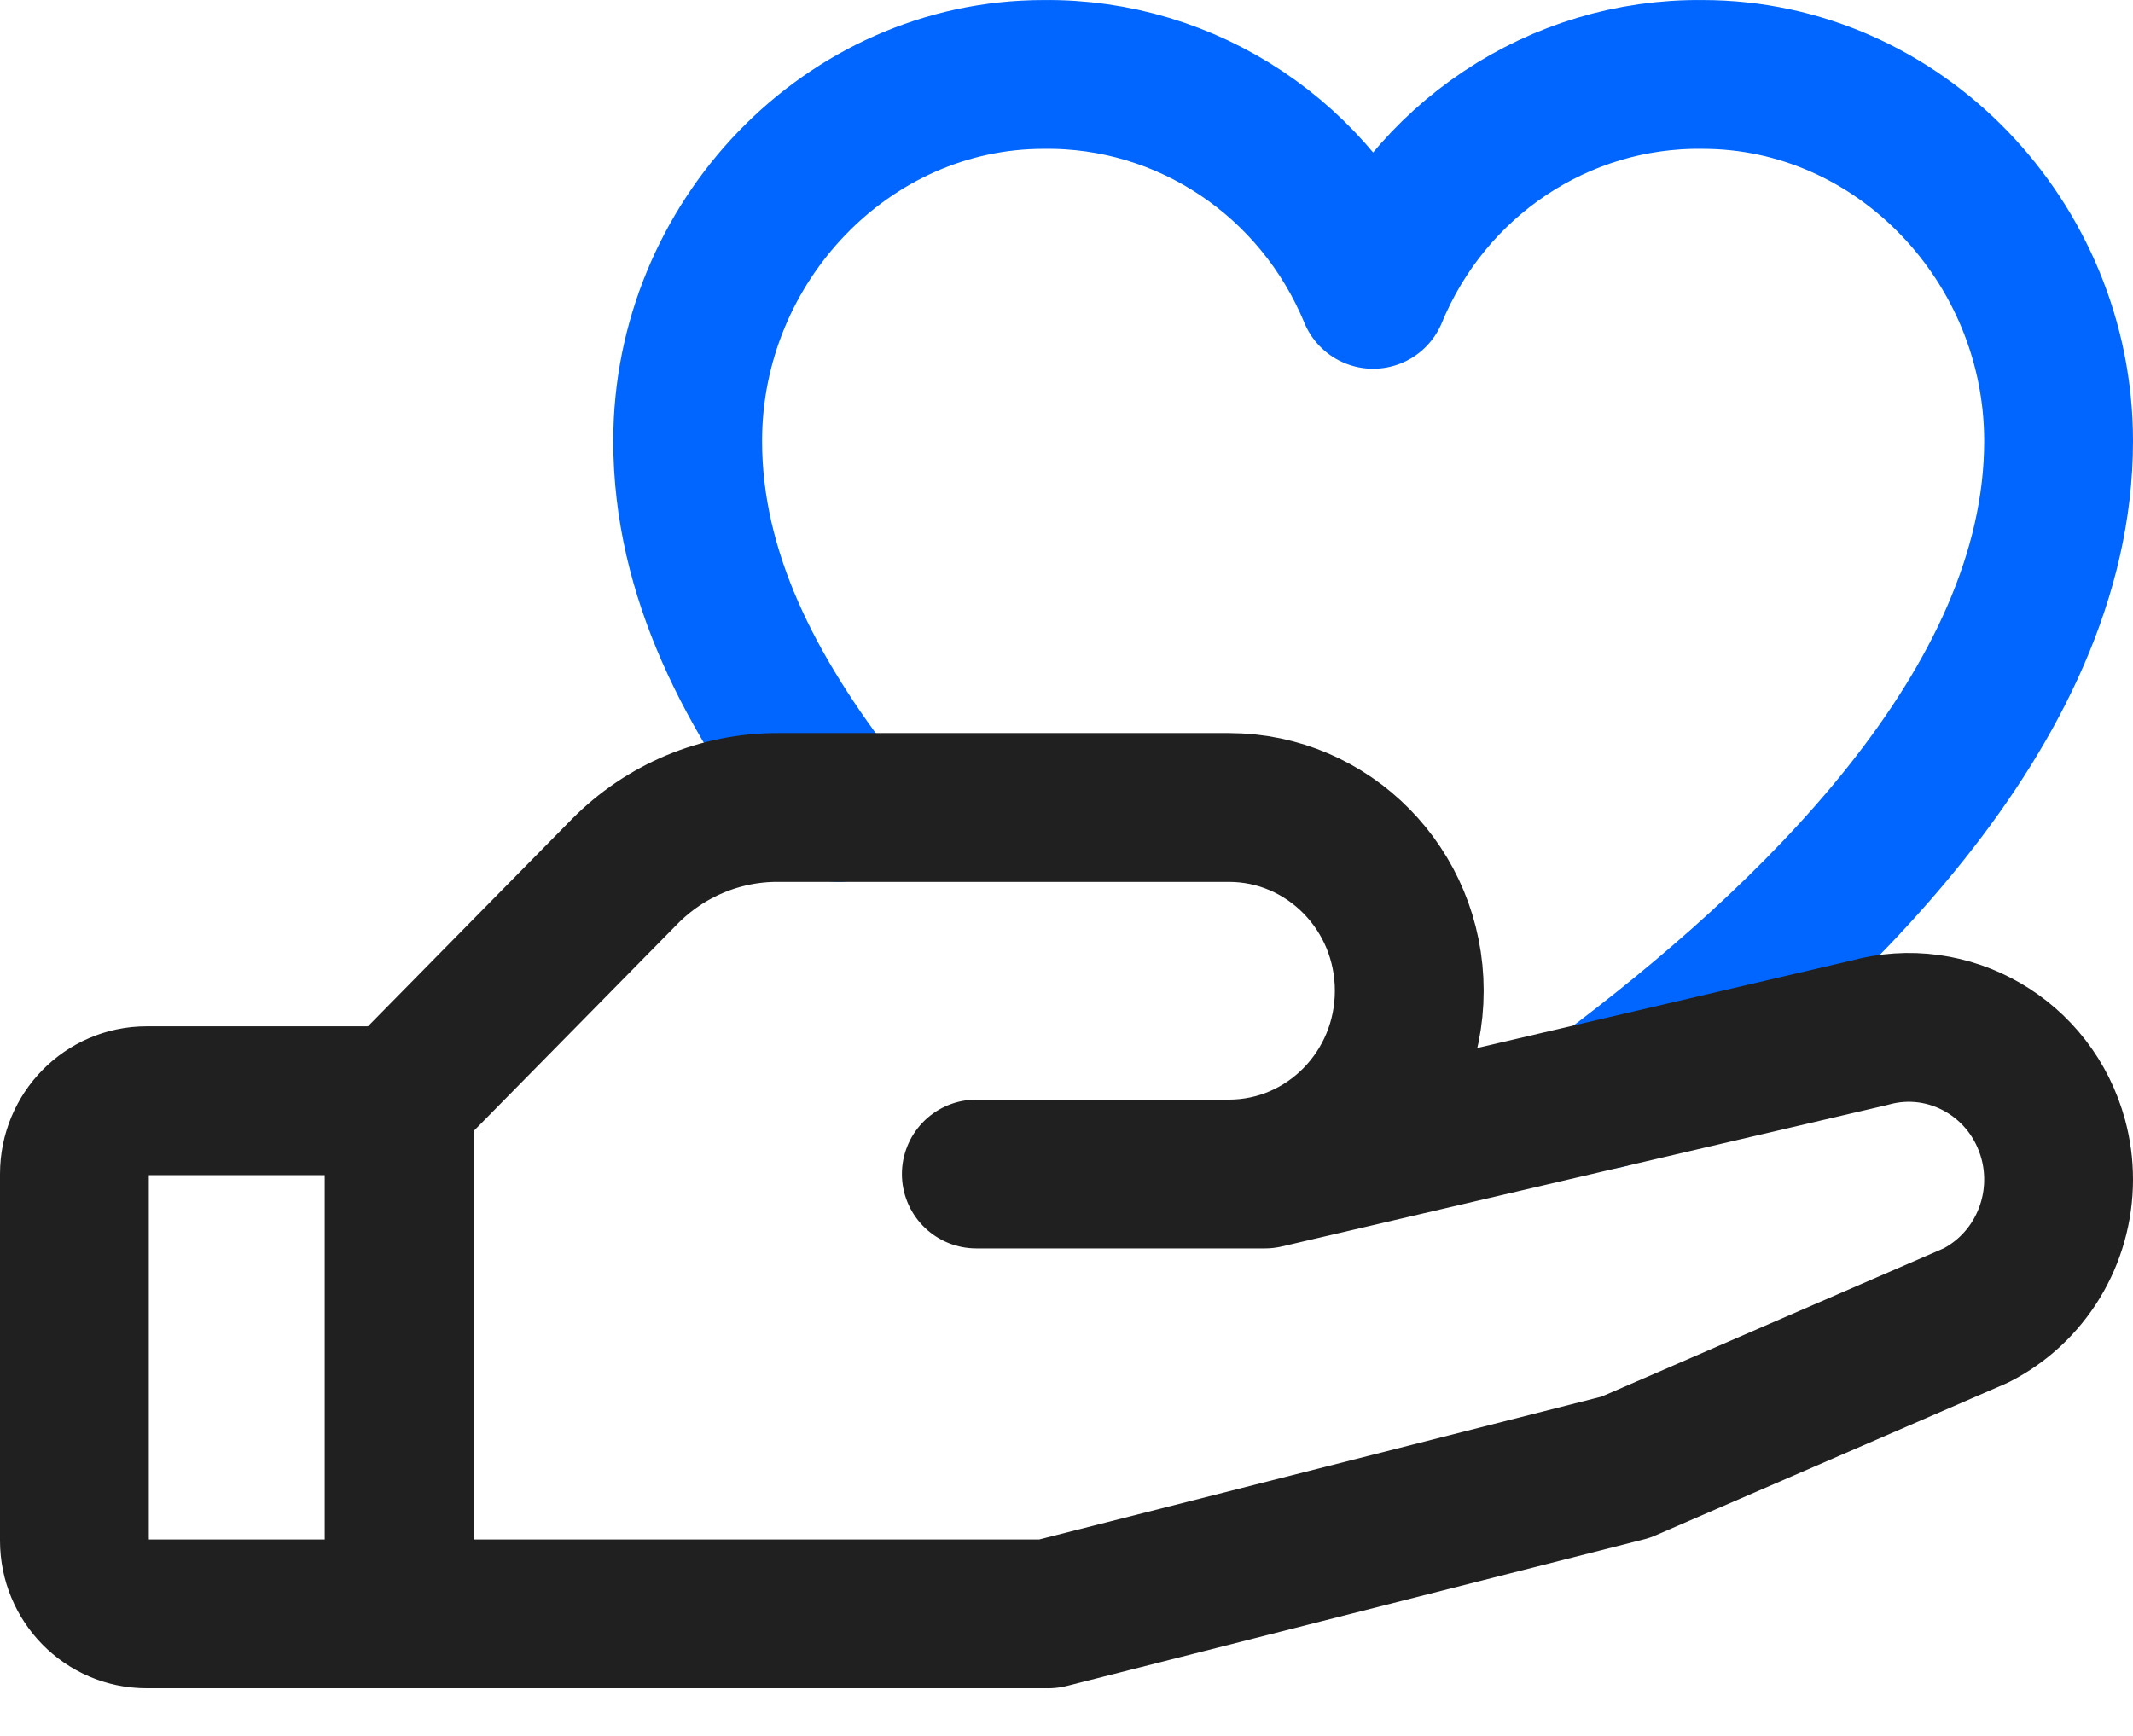
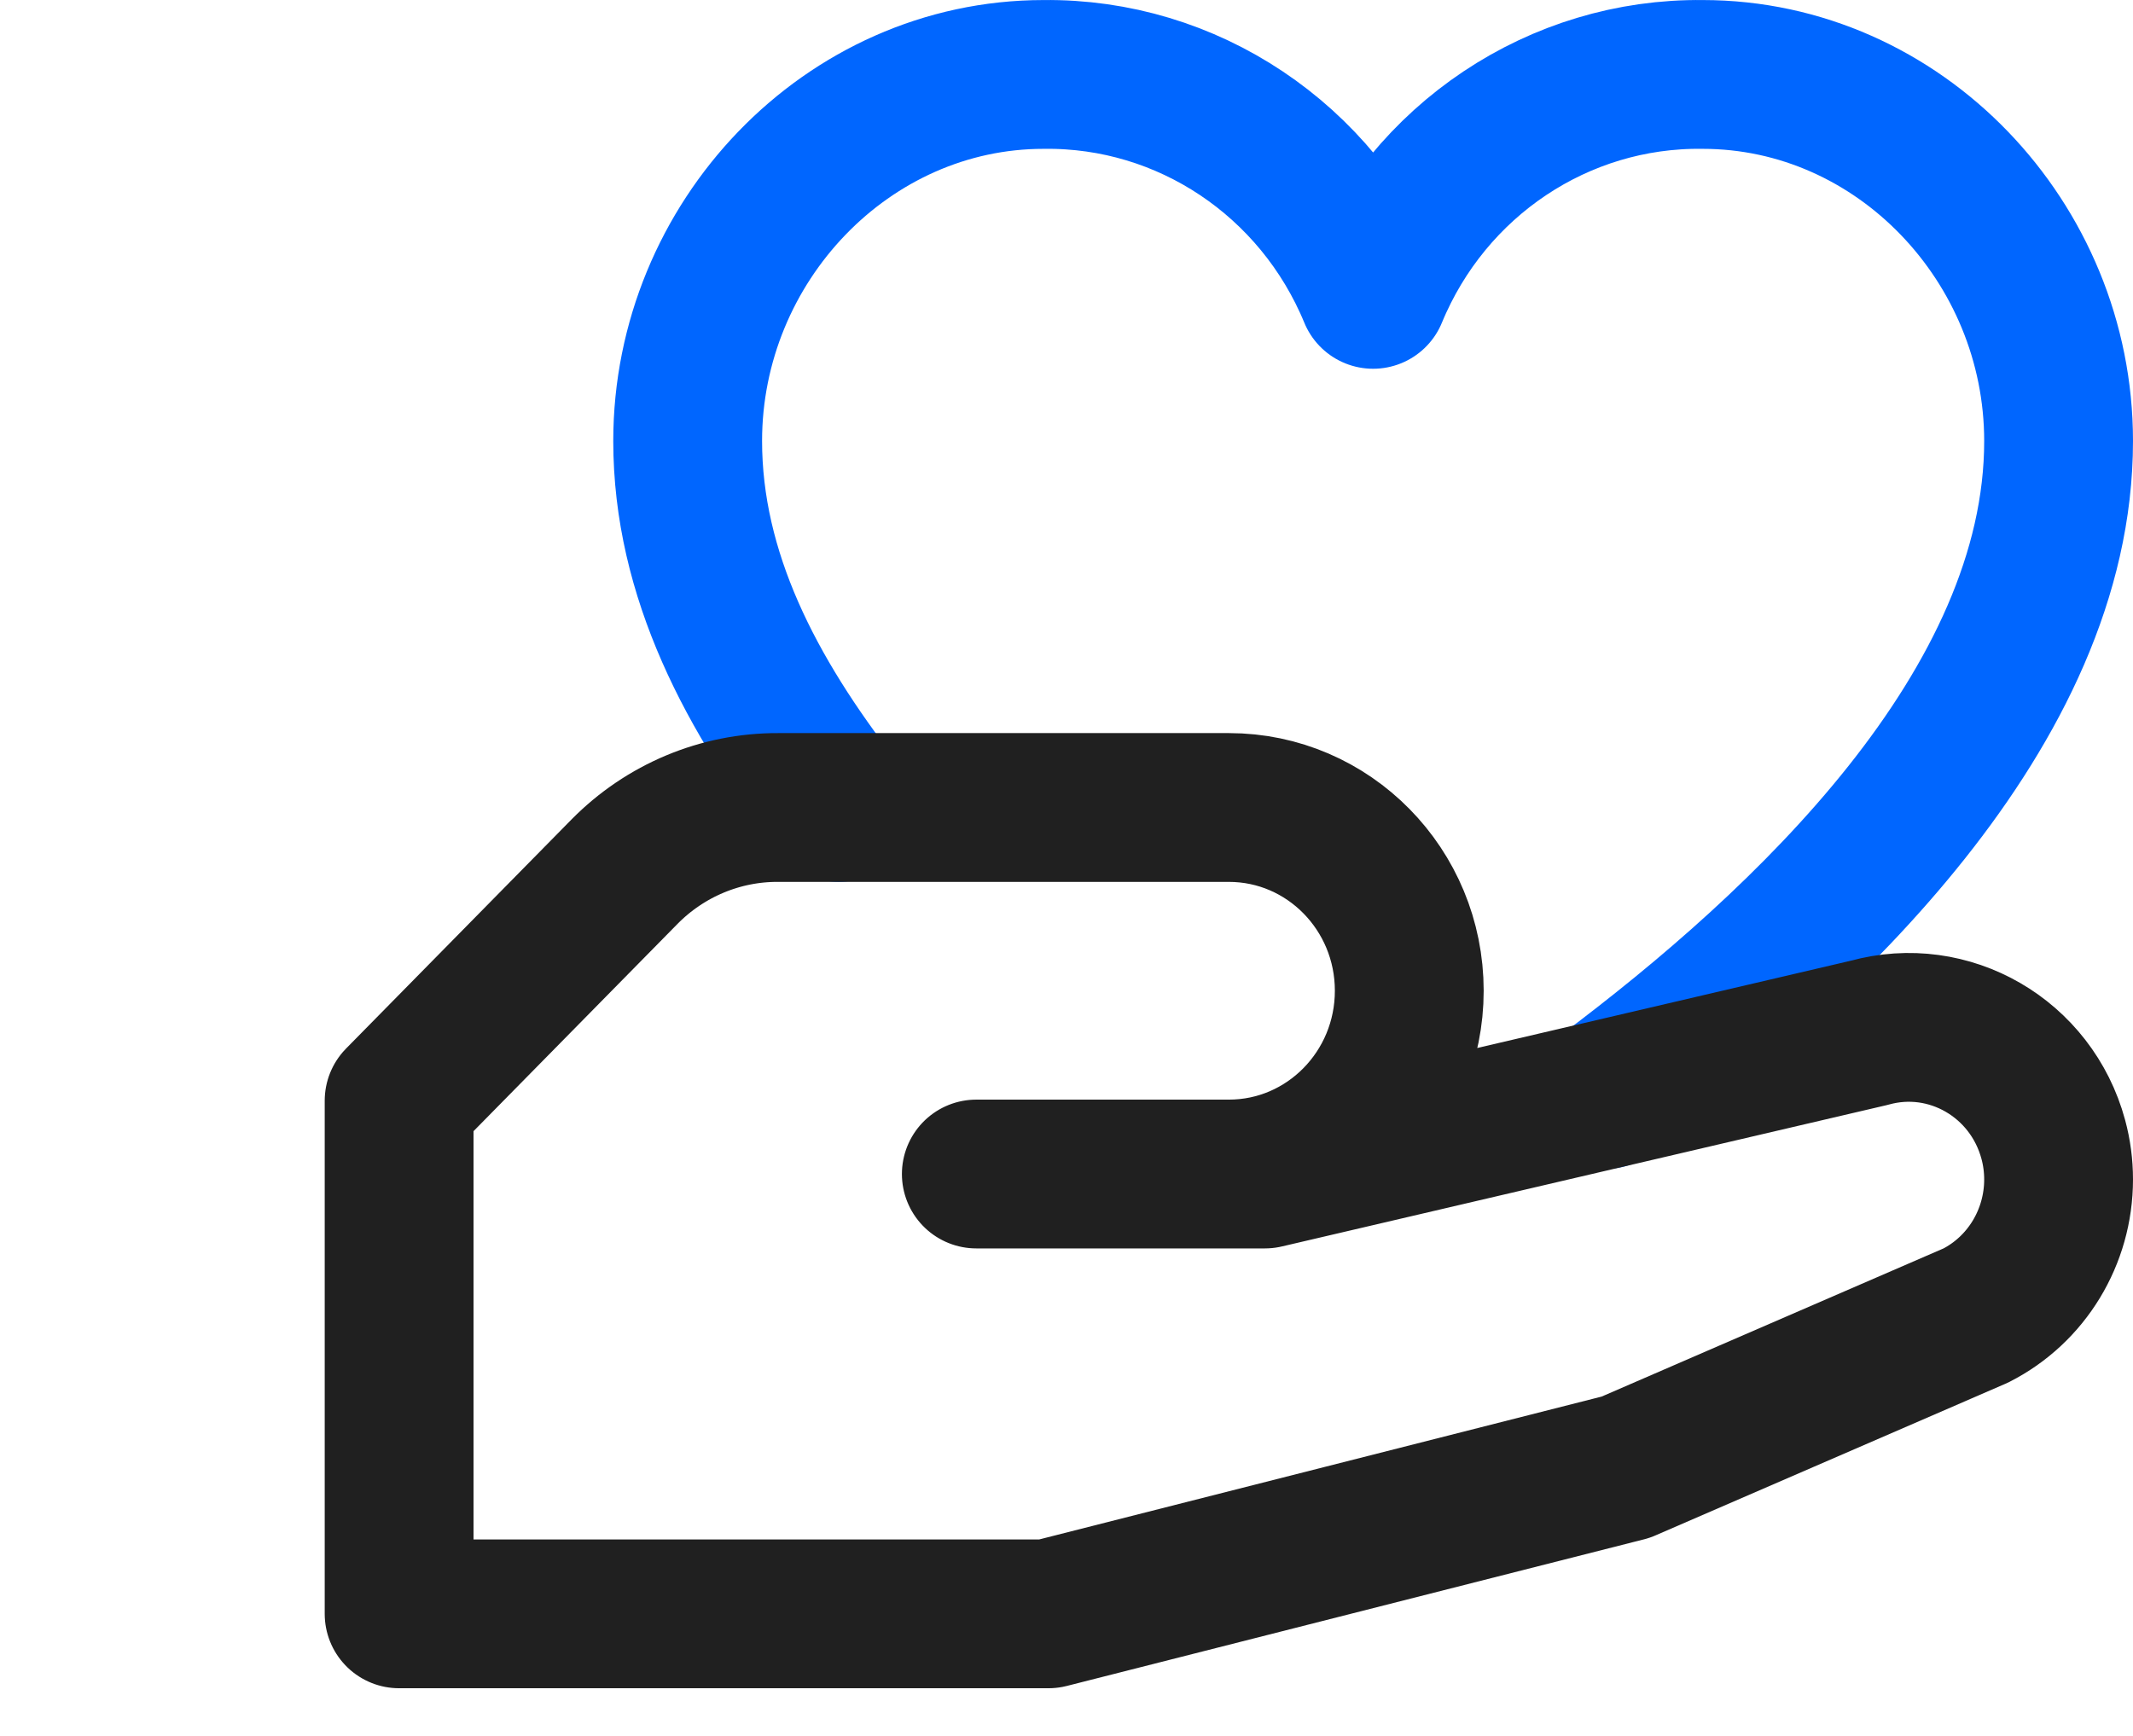
<svg xmlns="http://www.w3.org/2000/svg" width="43" height="35" viewBox="0 0 43 35" fill="none">
  <path d="M16.905 16.28C15.136 14.012 13.863 11.581 13.863 8.891C13.863 4.883 17.076 1.501 21.038 1.501C23.934 1.465 26.561 3.221 27.681 5.935C28.801 3.221 31.429 1.465 34.325 1.501C38.287 1.501 41.5 4.883 41.5 8.891C41.5 14.291 36.376 19.065 32.369 22.067" stroke="#0066FF" stroke-width="3" stroke-linecap="round" stroke-linejoin="round" />
-   <path d="M8.045 32.539H2.955C2.151 32.539 1.5 31.878 1.5 31.061V23.671C1.5 22.855 2.151 22.193 2.955 22.193H8.045" stroke="#202020" stroke-width="3" stroke-linecap="round" stroke-linejoin="round" />
-   <path d="M19.682 23.671H25.5L37.682 20.824C39.291 20.377 40.951 21.338 41.393 22.973C41.464 23.235 41.5 23.507 41.5 23.78C41.5 24.942 40.855 26.004 39.831 26.524L32.773 29.583L21.137 32.539H8.046V22.193L12.591 17.574C13.411 16.743 14.524 16.277 15.682 16.281H24.773C26.782 16.281 28.41 17.934 28.41 19.976C28.41 22.017 26.782 23.671 24.773 23.671H19.682Z" stroke="#202020" stroke-width="3" stroke-linecap="round" stroke-linejoin="round" />
+   <path d="M19.682 23.671H25.5L37.682 20.824C39.291 20.377 40.951 21.338 41.393 22.973C41.464 23.235 41.5 23.507 41.5 23.78C41.5 24.942 40.855 26.004 39.831 26.524L32.773 29.583L21.137 32.539H8.046V22.193L12.591 17.574C13.411 16.743 14.524 16.277 15.682 16.281H24.773C26.782 16.281 28.41 17.934 28.41 19.976C28.41 22.017 26.782 23.671 24.773 23.671Z" stroke="#202020" stroke-width="3" stroke-linecap="round" stroke-linejoin="round" />
</svg>